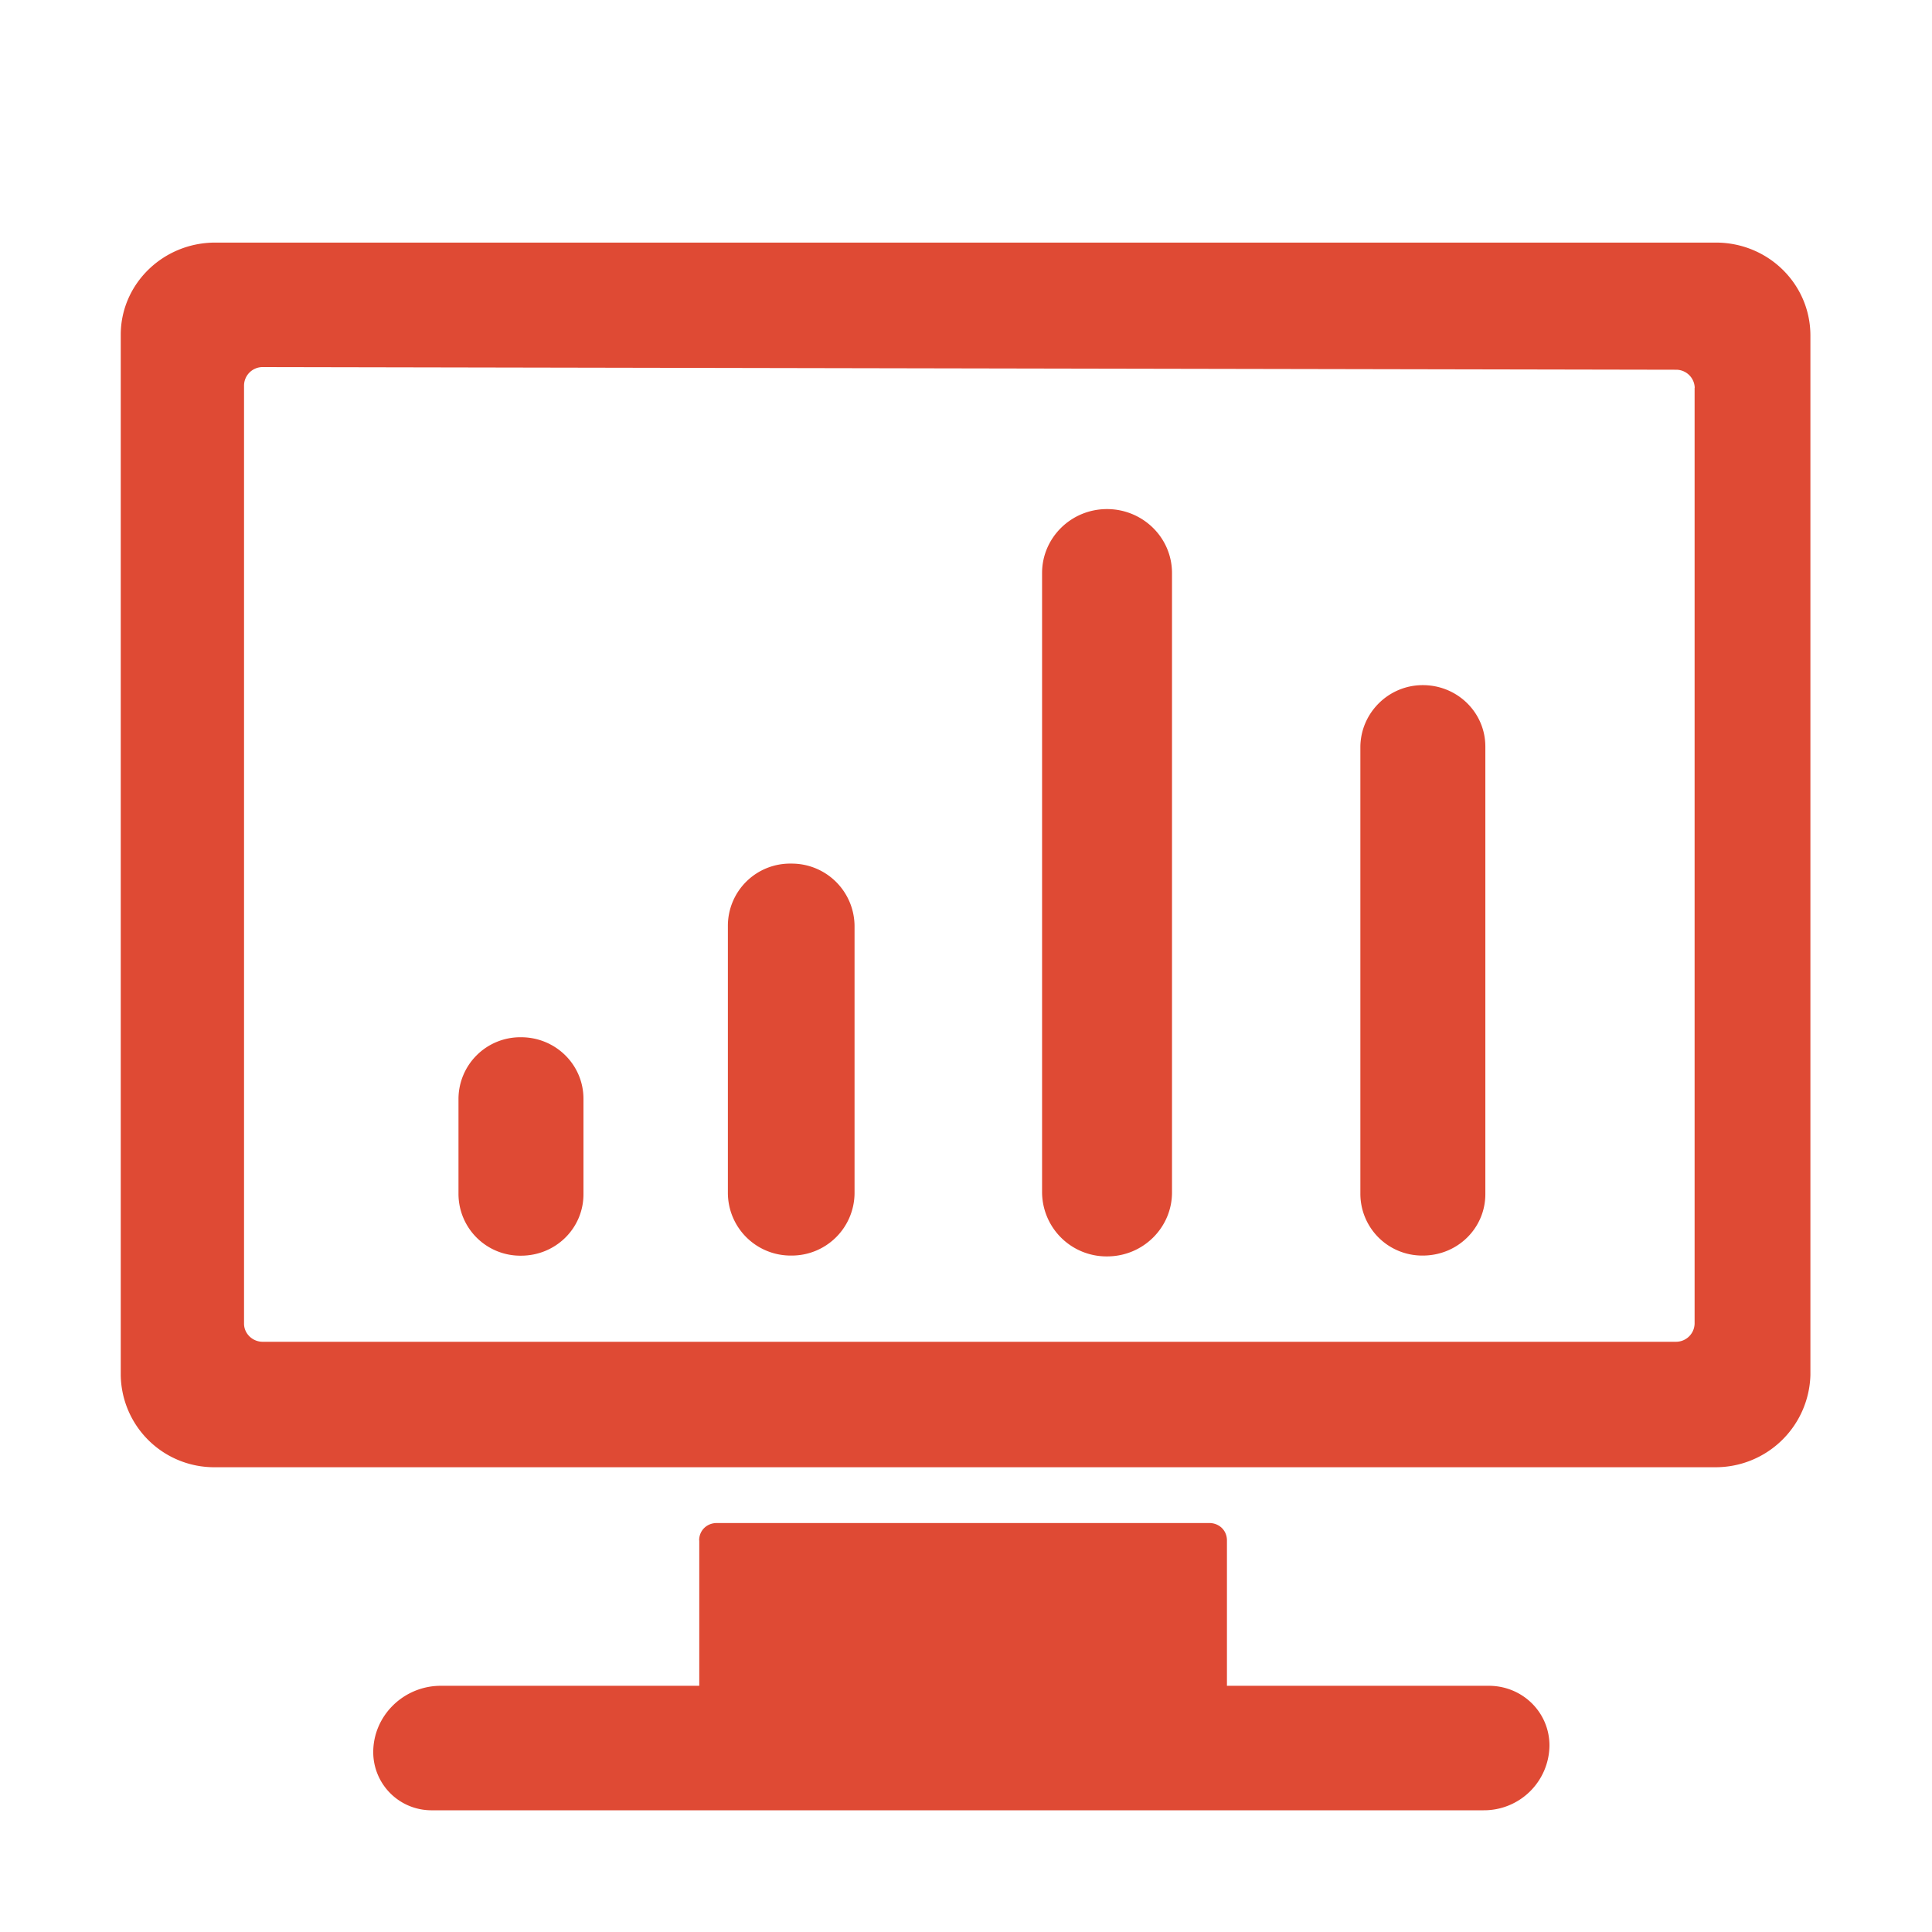
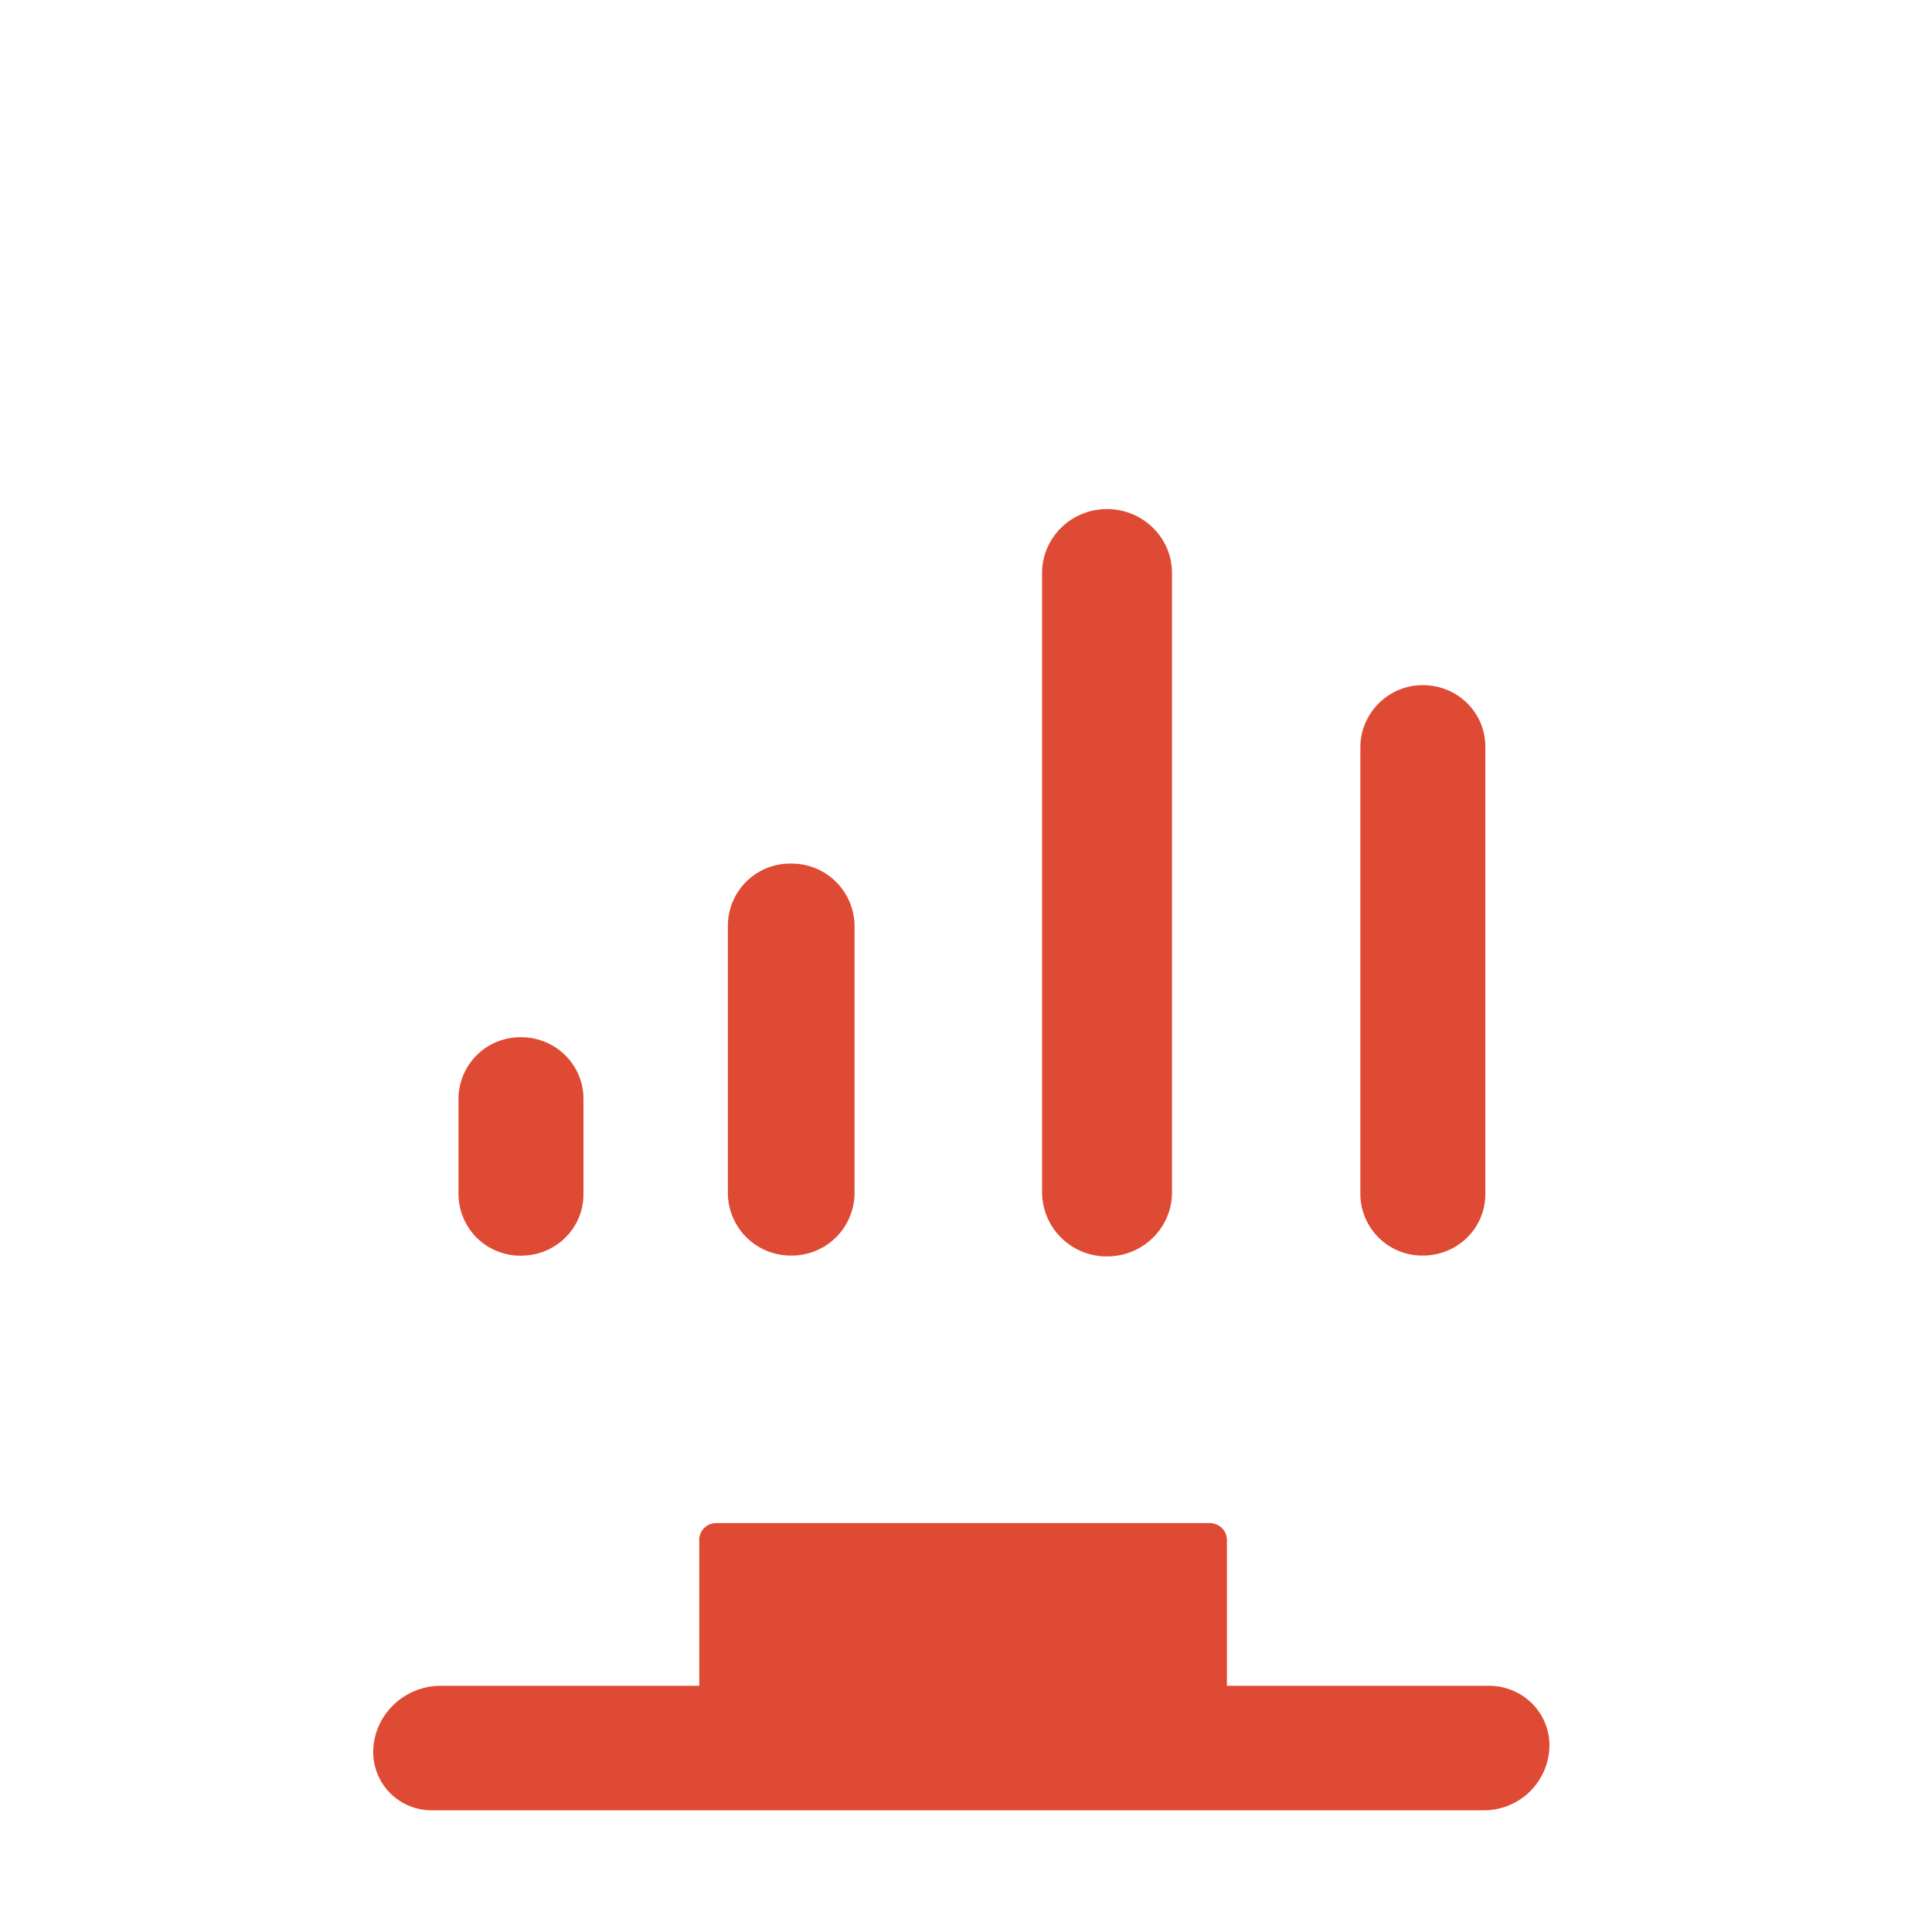
<svg xmlns="http://www.w3.org/2000/svg" t="1624239596695" class="icon" viewBox="0 0 1024 1024" version="1.1" p-id="2155" width="200" height="200">
  <defs>
    <style type="text/css" />
  </defs>
-   <path d="M908.992 777.664H114.112A49.536 49.536 0 0 1 64 728.832V177.408c0-26.88 22.4-48.832 50.112-48.832H909.44c27.776 0 50.112 22.016 50.112 49.28v550.976a50.24 50.24 0 0 1-50.56 48.832z m-10.752-572.096a9.856 9.856 0 0 0-9.856-9.6L139.2 194.56a9.856 9.856 0 0 0-9.856 9.728v497.28c0 5.248 4.48 9.6 9.856 9.6H888.32a9.856 9.856 0 0 0 9.856-9.6v-496z" fill="#df4a34" p-id="2156" />
-   <path d="M754.112 363.136c18.368 0 33.152 14.528 33.152 32.576v237.184c0 18.048-14.72 32.576-33.152 32.576a32.768 32.768 0 0 1-33.088-32.576v-236.8c0-17.984 14.72-32.96 33.088-32.96zM586.752 269.824c18.816 0 34.432 14.976 34.432 33.92v328.32c0 18.432-15.168 33.856-34.432 33.856a34.176 34.176 0 0 1-34.432-33.92v-328.32c0-18.432 15.168-33.856 34.432-33.856zM419.392 457.728a33.28 33.28 0 0 1 33.536 33.024v141.696a33.28 33.28 0 0 1-33.536 33.024 33.28 33.28 0 0 1-33.6-33.024V490.752a32.96 32.96 0 0 1 33.6-33.024zM276.16 549.76c18.304 0 33.088 14.528 33.088 32.64v50.56c0 18.048-14.72 32.576-33.088 32.576a32.768 32.768 0 0 1-33.152-32.576v-50.56a32.768 32.768 0 0 1 33.152-32.64z m94.4 266.688c0-5.248 4.032-9.216 9.408-9.216h260.928c5.376 0 9.408 3.968 9.408 9.216v77.056h138.752c17.92 0 32.192 14.08 32.192 31.68a34.688 34.688 0 0 1-34.88 34.304H229.12a30.848 30.848 0 0 1-31.296-30.784c0-19.392 16.128-35.2 35.84-35.2h136.96v-77.056z" fill="#df4a34" p-id="2157" />
+   <path d="M754.112 363.136c18.368 0 33.152 14.528 33.152 32.576v237.184c0 18.048-14.72 32.576-33.152 32.576a32.768 32.768 0 0 1-33.088-32.576v-236.8c0-17.984 14.72-32.96 33.088-32.96zM586.752 269.824c18.816 0 34.432 14.976 34.432 33.92v328.32c0 18.432-15.168 33.856-34.432 33.856a34.176 34.176 0 0 1-34.432-33.92v-328.32c0-18.432 15.168-33.856 34.432-33.856zM419.392 457.728a33.28 33.28 0 0 1 33.536 33.024v141.696a33.28 33.28 0 0 1-33.536 33.024 33.28 33.28 0 0 1-33.6-33.024V490.752a32.96 32.96 0 0 1 33.6-33.024zM276.16 549.76c18.304 0 33.088 14.528 33.088 32.64v50.56c0 18.048-14.72 32.576-33.088 32.576a32.768 32.768 0 0 1-33.152-32.576v-50.56a32.768 32.768 0 0 1 33.152-32.64m94.4 266.688c0-5.248 4.032-9.216 9.408-9.216h260.928c5.376 0 9.408 3.968 9.408 9.216v77.056h138.752c17.92 0 32.192 14.08 32.192 31.68a34.688 34.688 0 0 1-34.88 34.304H229.12a30.848 30.848 0 0 1-31.296-30.784c0-19.392 16.128-35.2 35.84-35.2h136.96v-77.056z" fill="#df4a34" p-id="2157" />
</svg>